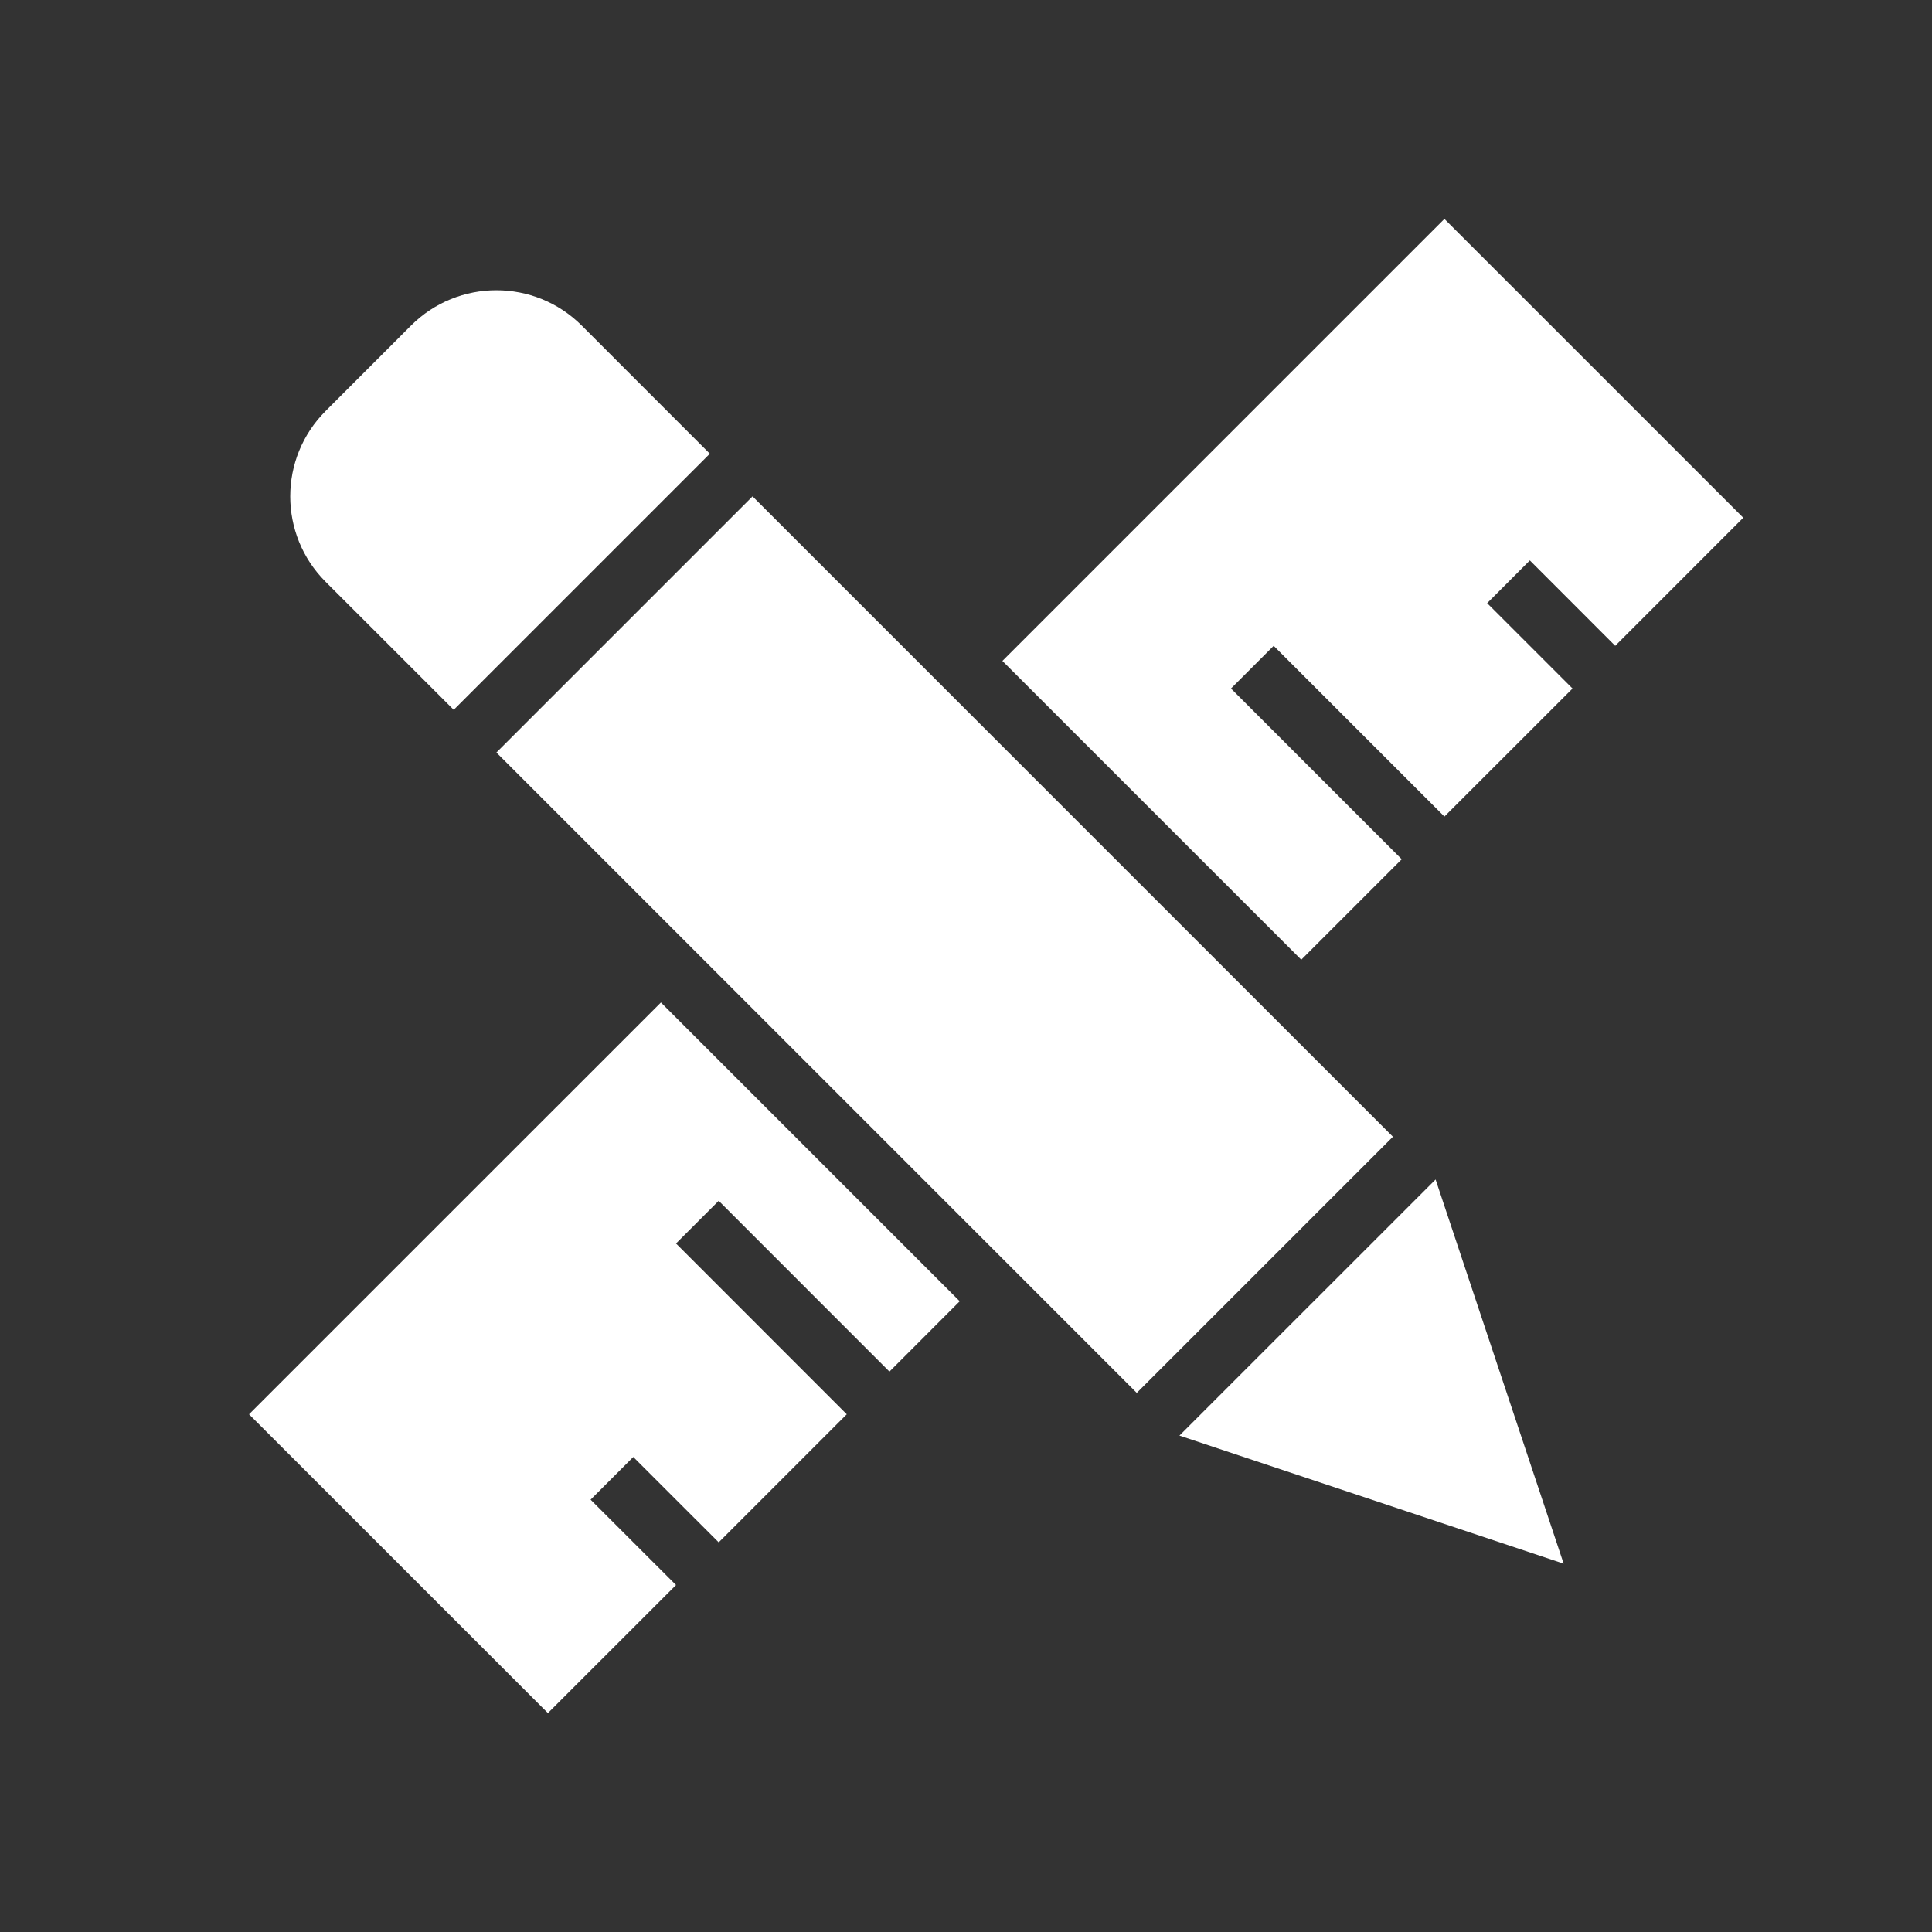
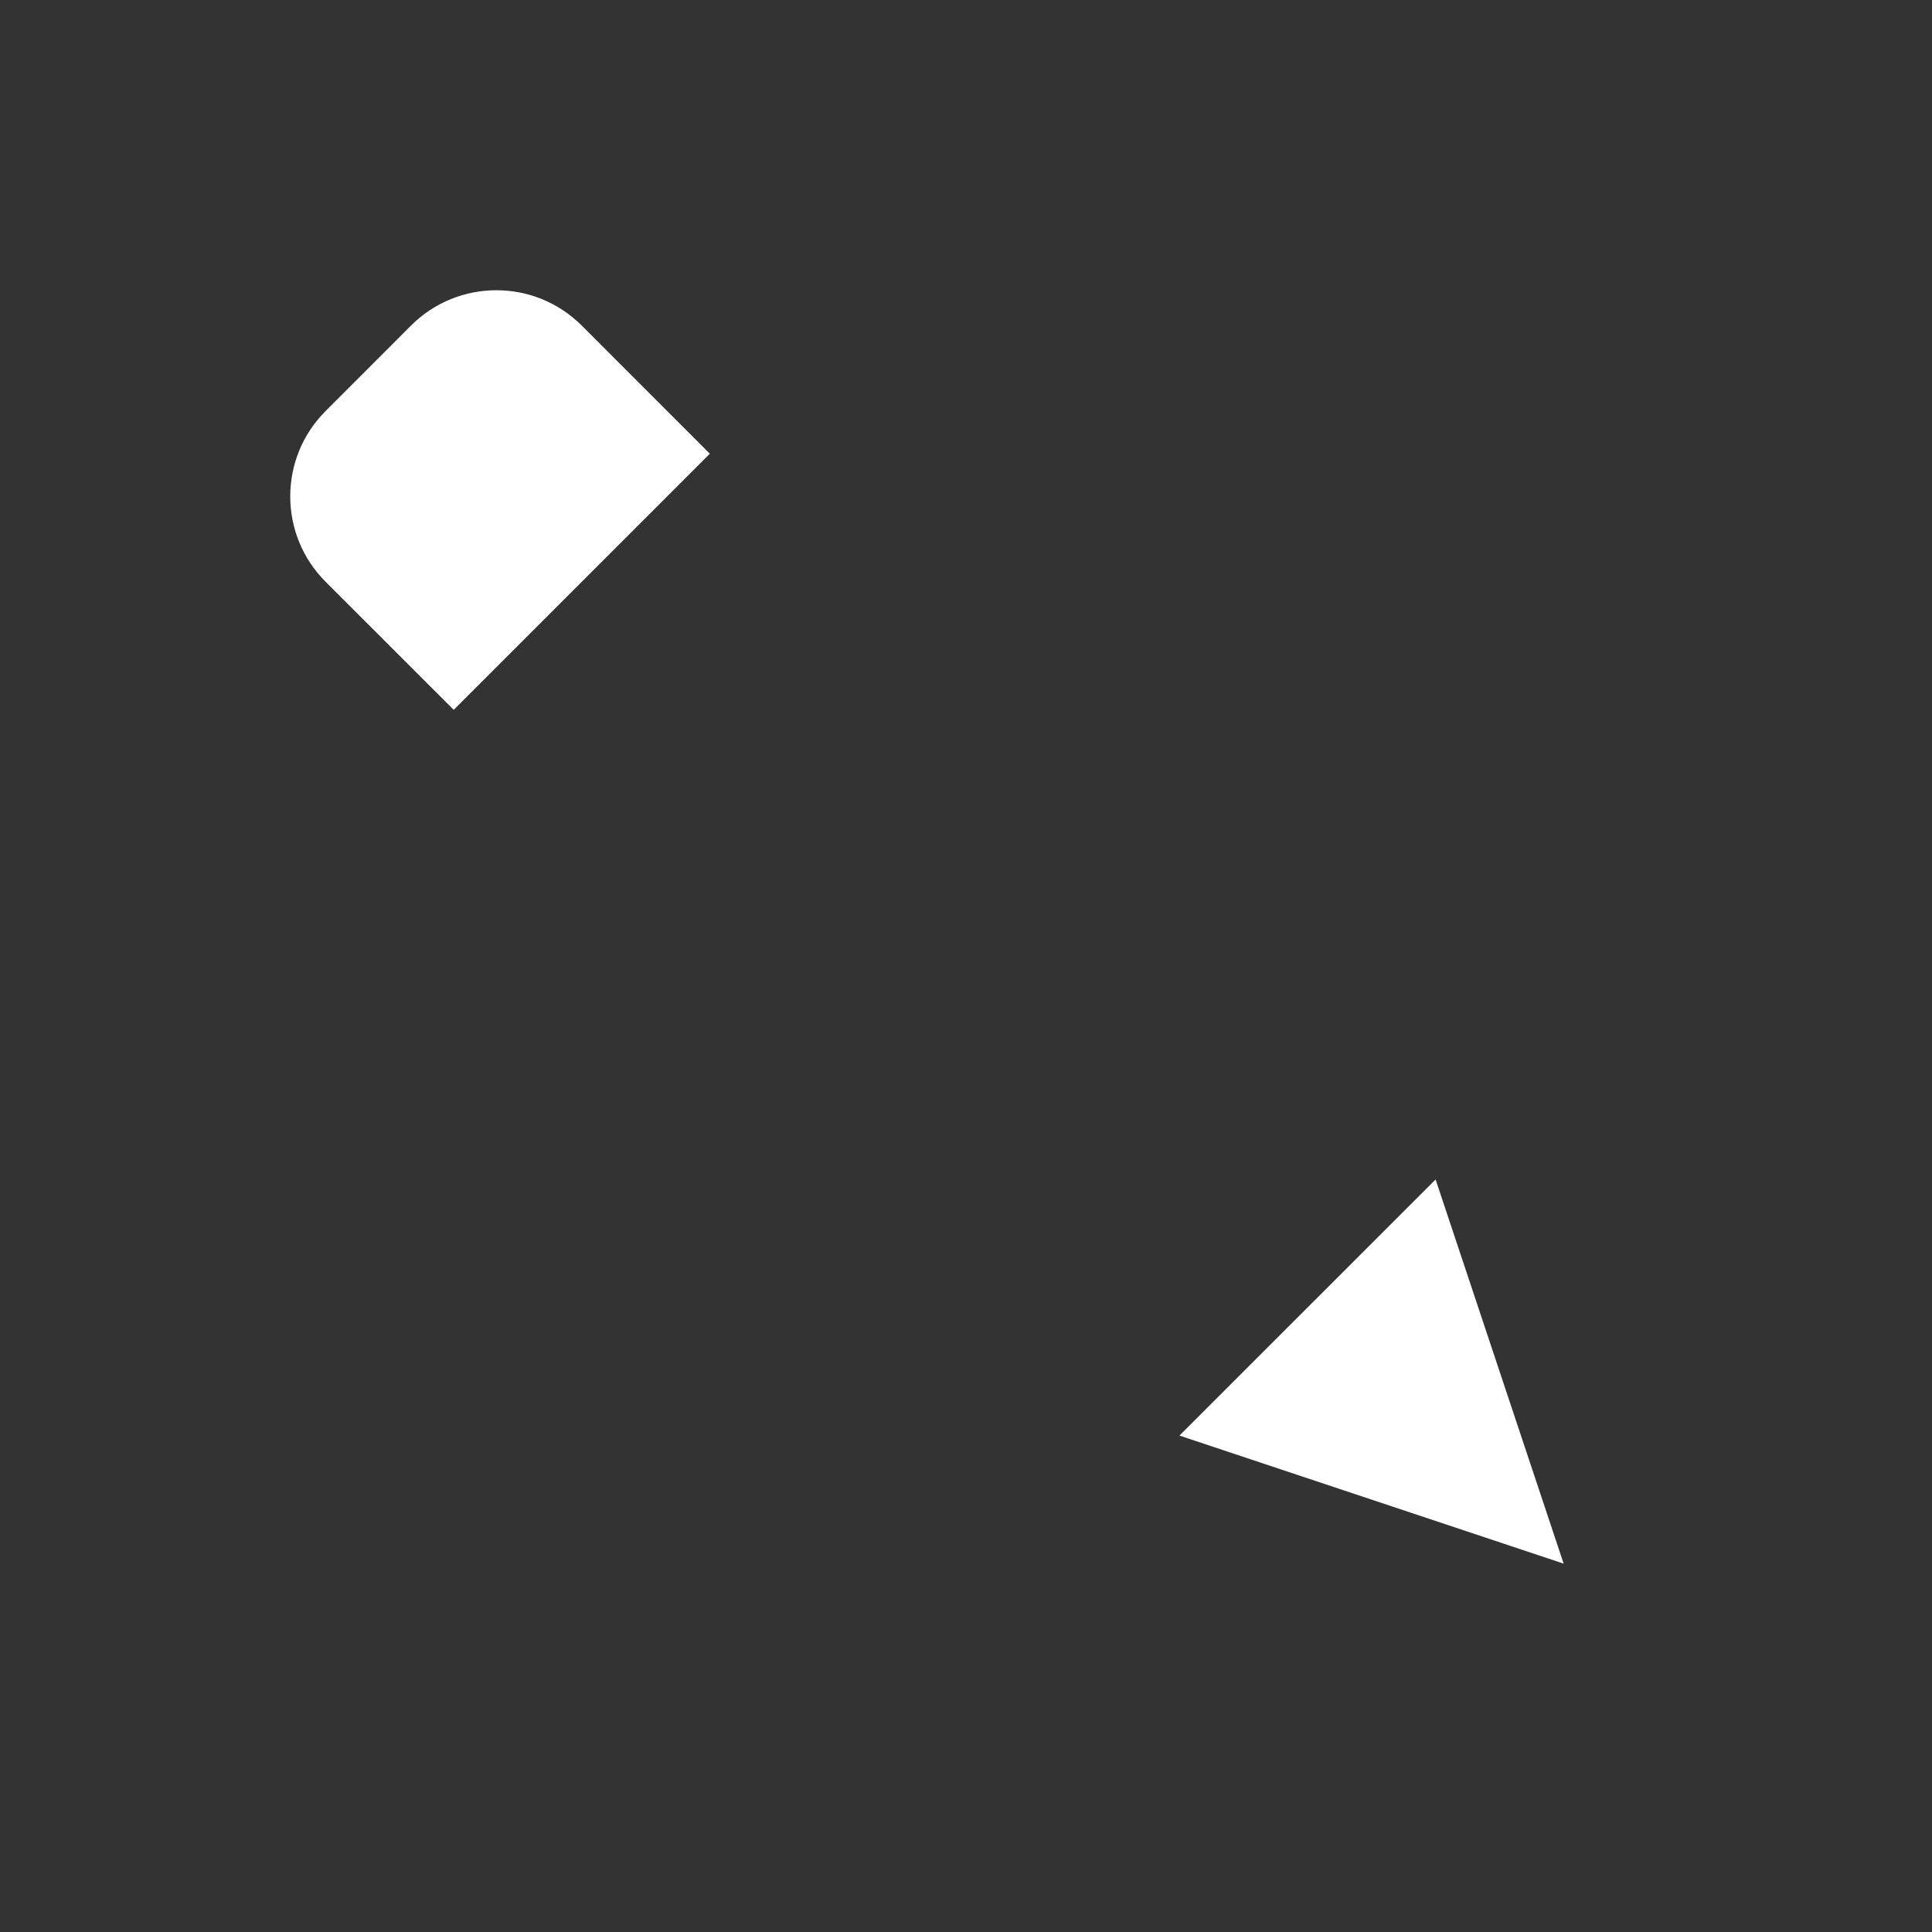
<svg xmlns="http://www.w3.org/2000/svg" width="32" height="32" viewBox="0 0 32 32" fill="none">
  <rect x="0" y="0" width="32" height="32" fill="#333333" stroke="none" />
-   <rect x="8.222" y="12.464" width="6" height="15" transform="rotate(-45 8.222 12.464)" fill="white" />
  <path d="M5.393 9.636C4.612 8.855 4.612 7.589 5.393 6.808L6.807 5.393C7.588 4.612 8.855 4.612 9.636 5.393L11.757 7.515L7.515 11.757L5.393 9.636Z" fill="white" />
  <path d="M19.535 23.778L23.778 19.536L25.899 25.899L19.535 23.778Z" fill="white" />
-   <path d="M28.874 8.575L23.924 3.626L16.603 10.947L21.553 15.896L23.217 14.232L20.389 11.404L21.096 10.697L23.924 13.525L26.046 11.404L24.632 9.99L25.339 9.282L26.753 10.697L28.874 8.575Z" fill="white" />
-   <path d="M10.947 16.604L15.896 21.553L14.732 22.718L11.904 19.889L11.197 20.596L14.025 23.425L11.904 25.546L10.489 24.132L9.782 24.839L11.197 26.253L9.075 28.374L4.125 23.425L10.947 16.604Z" fill="white" />
</svg>